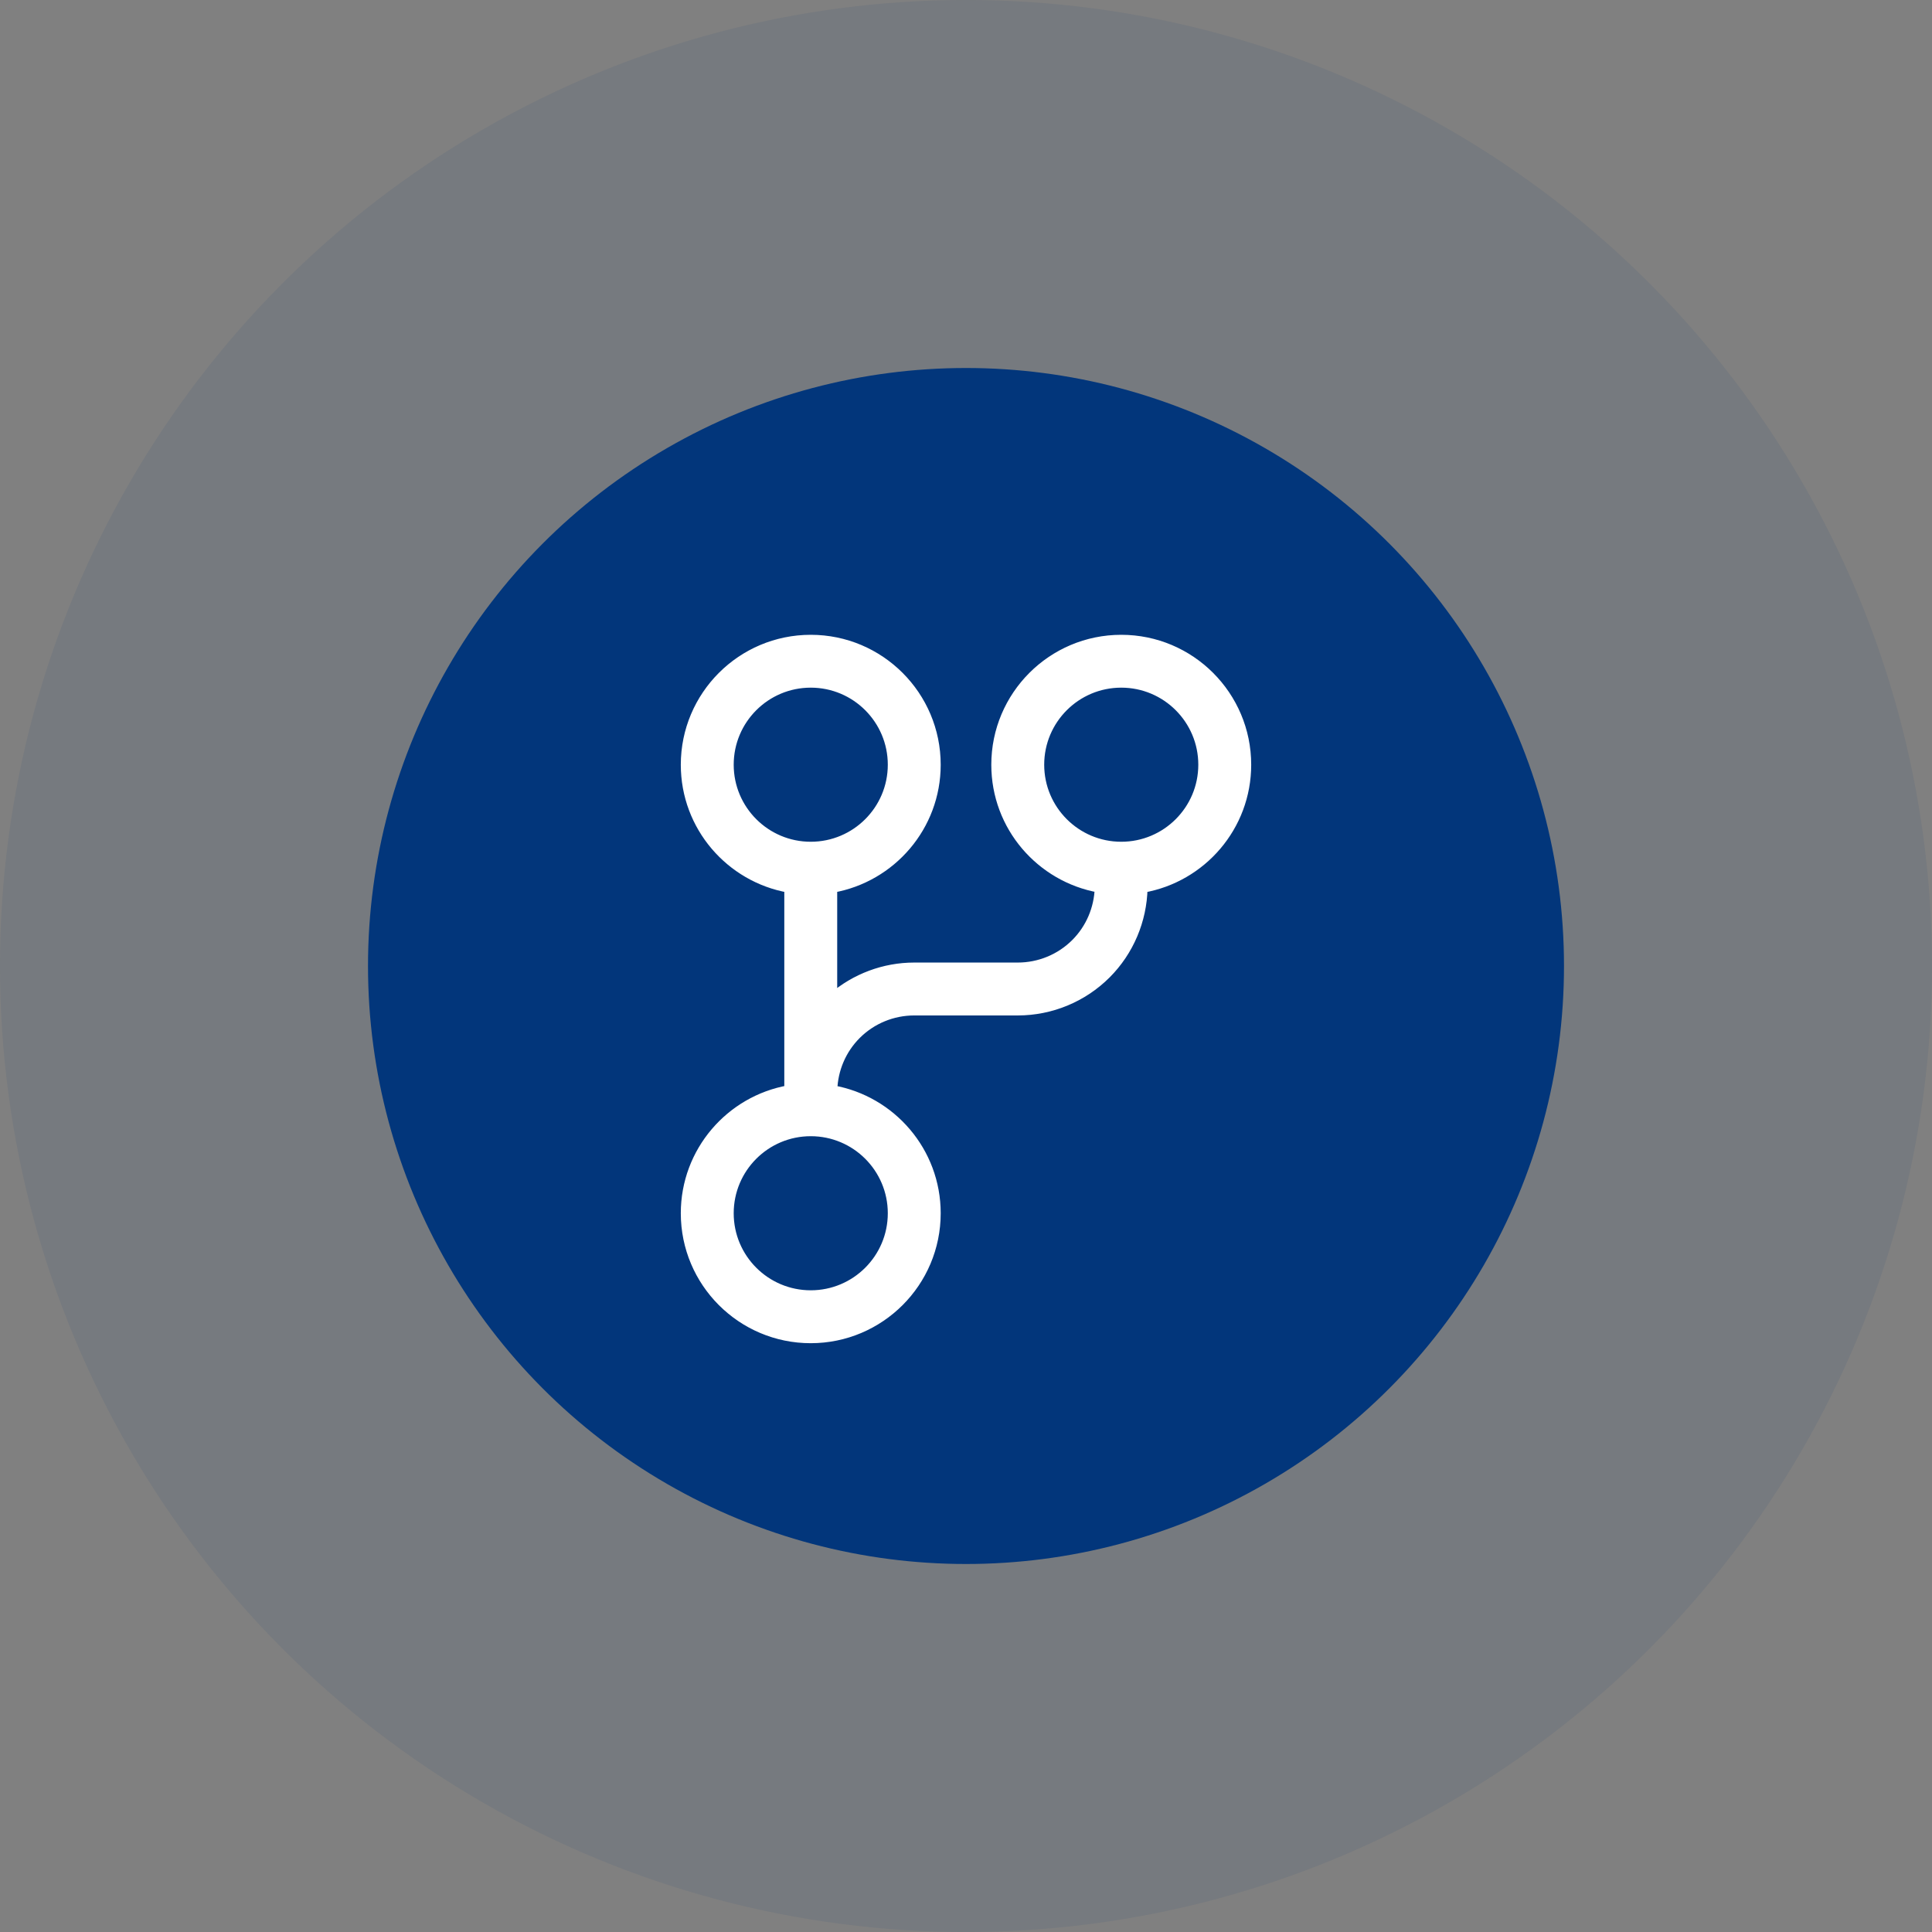
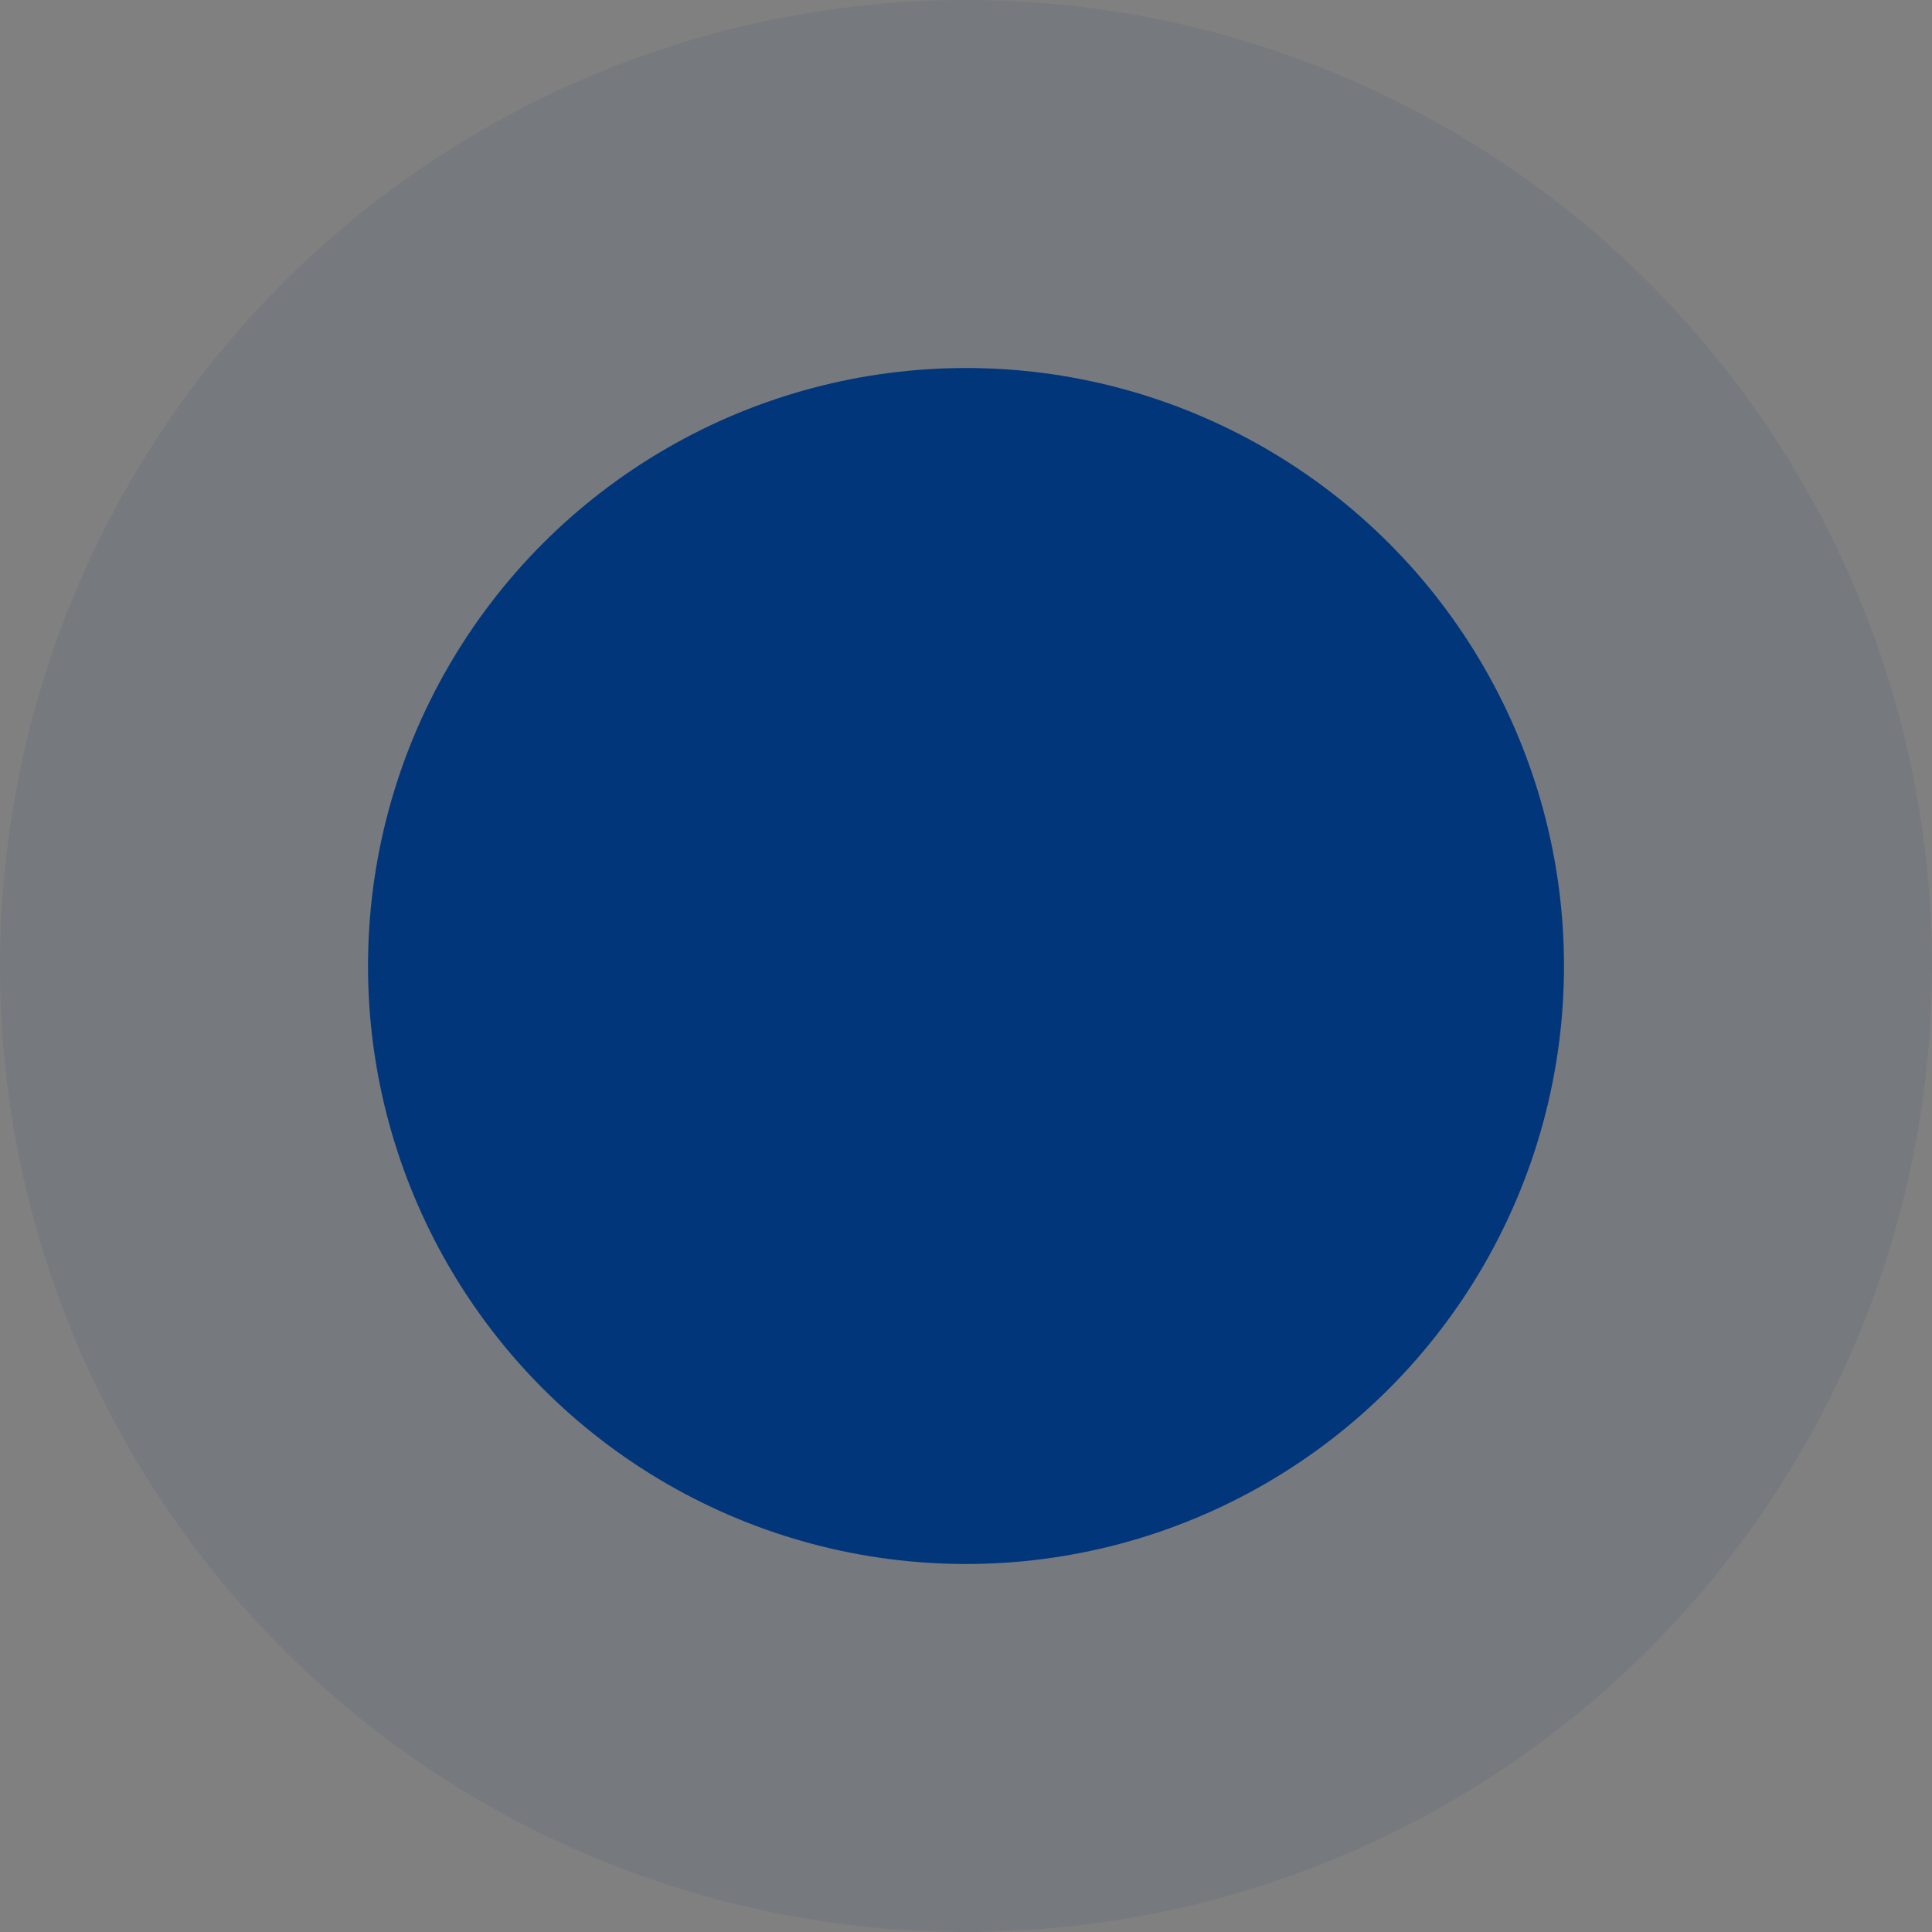
<svg xmlns="http://www.w3.org/2000/svg" width="42" height="42" viewBox="0 0 42 42" fill="none">
  <rect x="0" y="0" width="42" height="42" fill="#808080" stroke="none" />
  <circle cx="21" cy="21" r="21" fill="#02367B" fill-opacity="0.08" />
  <circle cx="21" cy="21" r="13" fill="#02367B" />
-   <path d="M24.375 13.9C25.879 13.9 27.1 15.121 27.1 16.625C27.1 17.968 26.126 19.082 24.847 19.306C24.832 20.008 24.549 20.679 24.052 21.177C23.541 21.688 22.848 21.975 22.125 21.975H19.875C19.404 21.975 18.952 22.161 18.619 22.494C18.299 22.814 18.116 23.244 18.102 23.694C19.378 23.92 20.35 25.034 20.35 26.375C20.35 27.879 19.129 29.099 17.625 29.1C16.121 29.1 14.9 27.879 14.9 26.375C14.9 25.033 15.873 23.918 17.15 23.693V19.306C15.873 19.081 14.9 17.967 14.9 16.625C14.9 15.121 16.121 13.9 17.625 13.9C19.129 13.9 20.35 15.121 20.35 16.625C20.35 17.967 19.377 19.08 18.1 19.306V21.686C18.592 21.262 19.221 21.025 19.875 21.025H22.125C22.596 21.025 23.048 20.839 23.381 20.506C23.701 20.186 23.884 19.756 23.898 19.305C22.621 19.078 21.65 17.966 21.65 16.625C21.65 15.121 22.871 13.9 24.375 13.9ZM17.625 24.6C16.645 24.6 15.85 25.395 15.85 26.375C15.85 27.355 16.645 28.15 17.625 28.15C18.605 28.15 19.4 27.355 19.4 26.375C19.4 25.395 18.605 24.6 17.625 24.6ZM17.625 14.849C16.645 14.849 15.85 15.644 15.85 16.624C15.85 17.604 16.645 18.399 17.625 18.399C18.605 18.399 19.4 17.604 19.4 16.624C19.4 15.644 18.605 14.849 17.625 14.849ZM24.375 14.849C23.395 14.849 22.6 15.644 22.6 16.624C22.6 17.604 23.395 18.399 24.375 18.399C25.355 18.399 26.15 17.604 26.15 16.624C26.15 15.644 25.355 14.849 24.375 14.849Z" fill="white" stroke="white" stroke-width="0.2" />
</svg>